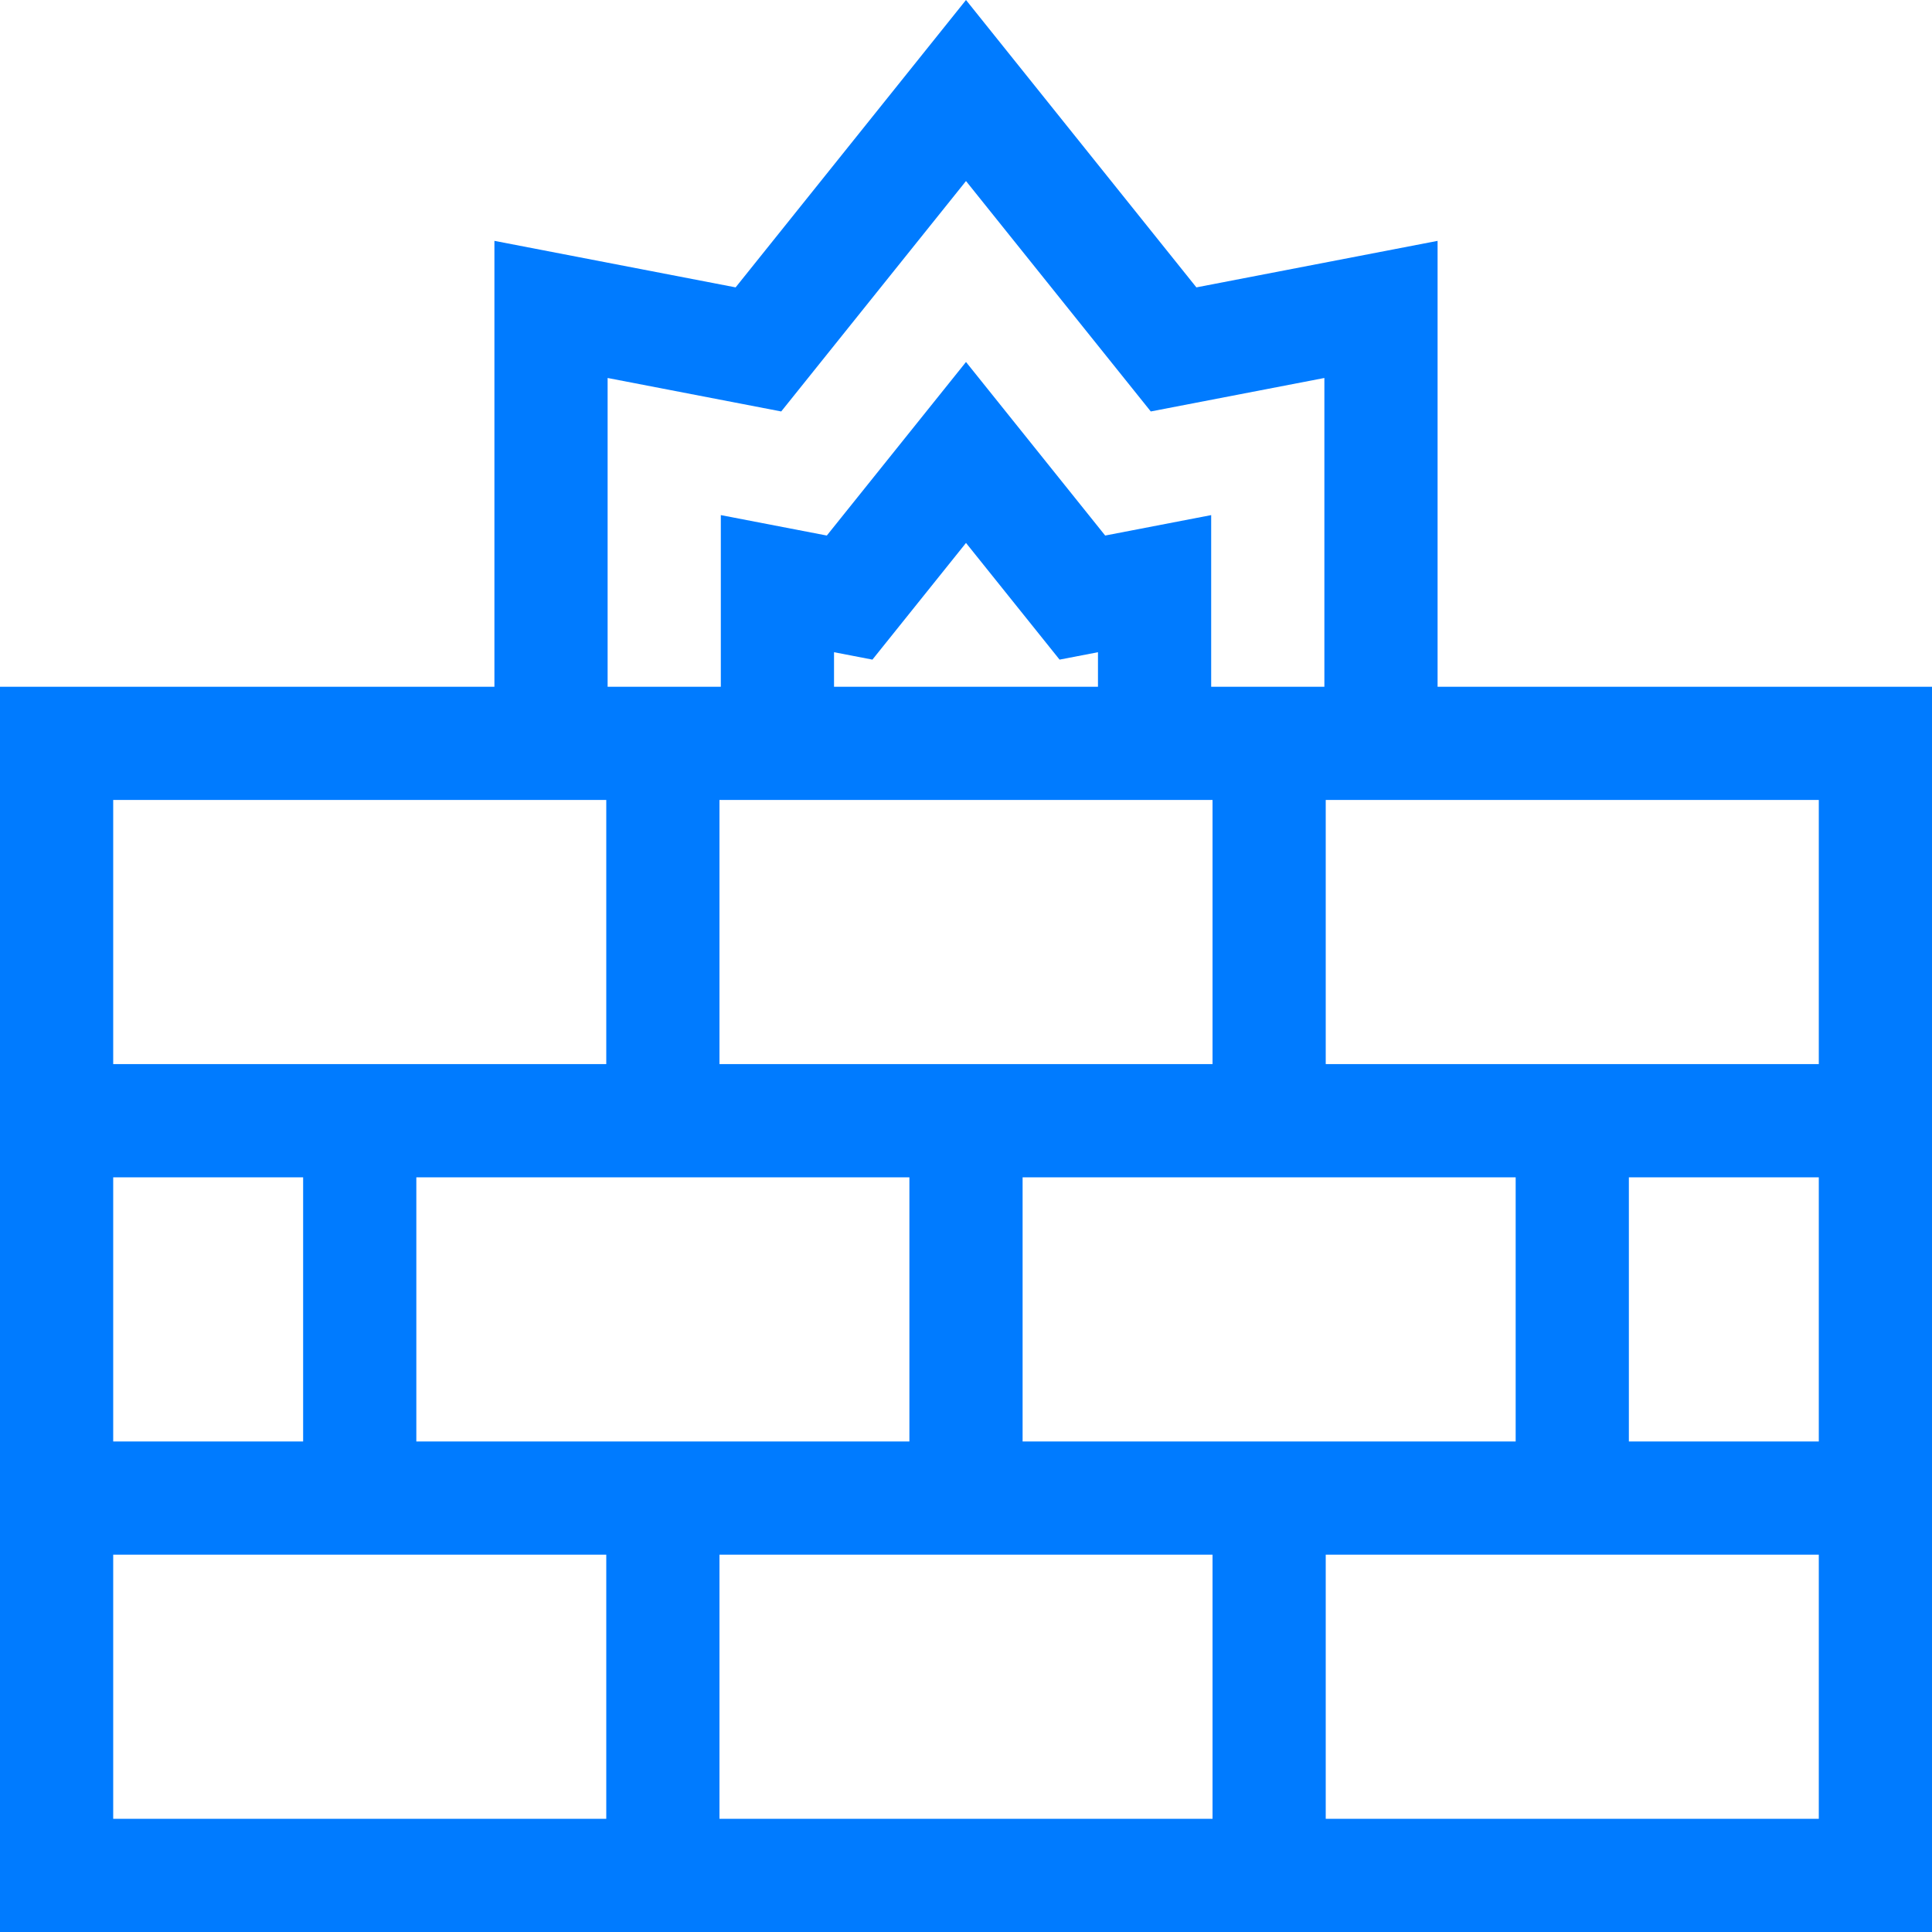
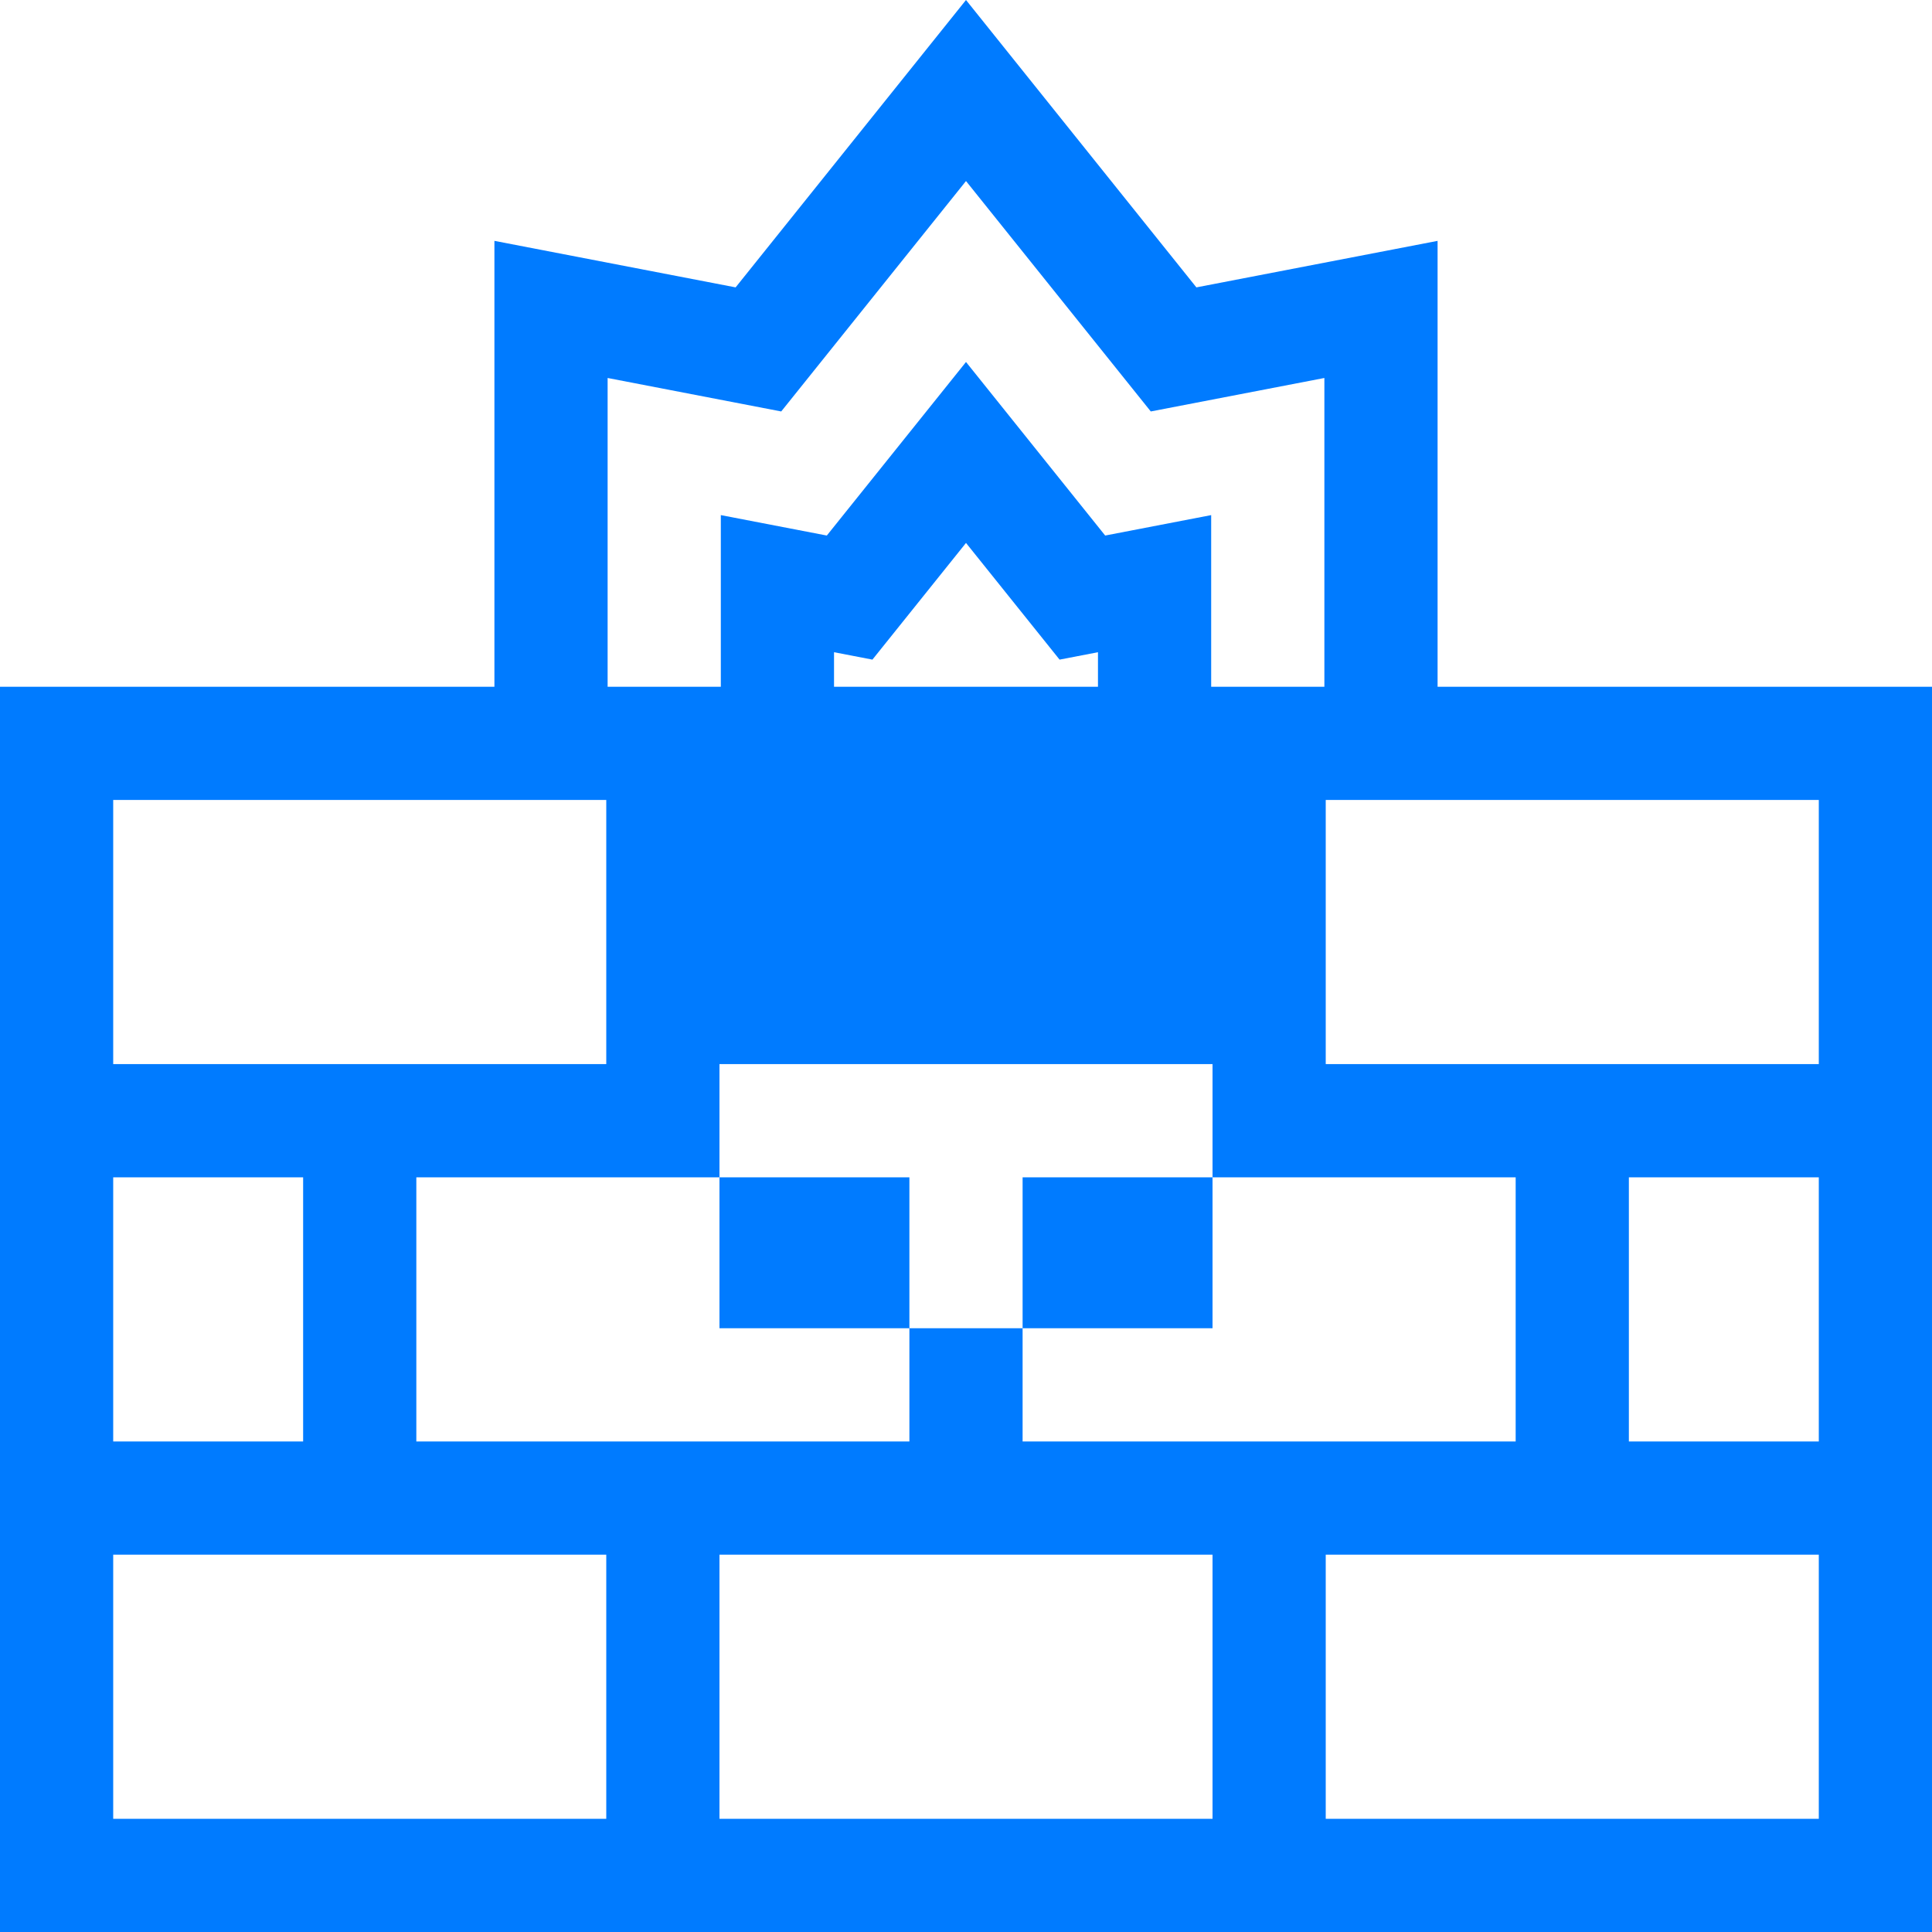
<svg xmlns="http://www.w3.org/2000/svg" version="1.1" id="Capa_1" x="0px" y="0px" viewBox="0 0 512 512" style="enable-background:new 0 0 512 512;" xml:space="preserve" width="512px" height="512px">
  <g>
    <g>
-       <path d="M380.974,182V63.831l-63.92,12.326L256,0l-61.054,76.157l-63.92-12.326V182H0v330h512V182H380.974z M161.026,100.169    l46.005,8.871L256,47.977l48.969,61.063l46.005-8.871V182h-30v-45.492l-28.09,5.415L256,95.93l-36.884,45.993l-28.09-5.415V182    h-30V100.169z M190.667,282v-70h130.666v70H190.667z M241,312v70H110.333v-70H241z M221.026,182v-9.156l10.175,1.962L256,143.883    l24.799,30.923l10.175-1.962V182H221.026z M271,312h130.667v70H271V312z M30,212h130.667v70H30V212z M30,312h50.333v70H30V312z     M160.667,482H30v-70h130.667V482z M321.333,482H190.667v-70h130.666V482z M482,482H351.333v-70H482V482z M482,382h-50.333v-70    H482V382z M482,282H351.333v-70H482V282z" fill="#007bff" />
+       <path d="M380.974,182V63.831l-63.92,12.326L256,0l-61.054,76.157l-63.92-12.326V182H0v330h512V182H380.974z M161.026,100.169    l46.005,8.871L256,47.977l48.969,61.063l46.005-8.871V182h-30v-45.492l-28.09,5.415L256,95.93l-36.884,45.993l-28.09-5.415V182    h-30V100.169z M190.667,282h130.666v70H190.667z M241,312v70H110.333v-70H241z M221.026,182v-9.156l10.175,1.962L256,143.883    l24.799,30.923l10.175-1.962V182H221.026z M271,312h130.667v70H271V312z M30,212h130.667v70H30V212z M30,312h50.333v70H30V312z     M160.667,482H30v-70h130.667V482z M321.333,482H190.667v-70h130.666V482z M482,482H351.333v-70H482V482z M482,382h-50.333v-70    H482V382z M482,282H351.333v-70H482V282z" fill="#007bff" />
    </g>
  </g>
  <g>
</g>
  <g>
</g>
  <g>
</g>
  <g>
</g>
  <g>
</g>
  <g>
</g>
  <g>
</g>
  <g>
</g>
  <g>
</g>
  <g>
</g>
  <g>
</g>
  <g>
</g>
  <g>
</g>
  <g>
</g>
  <g>
</g>
</svg>